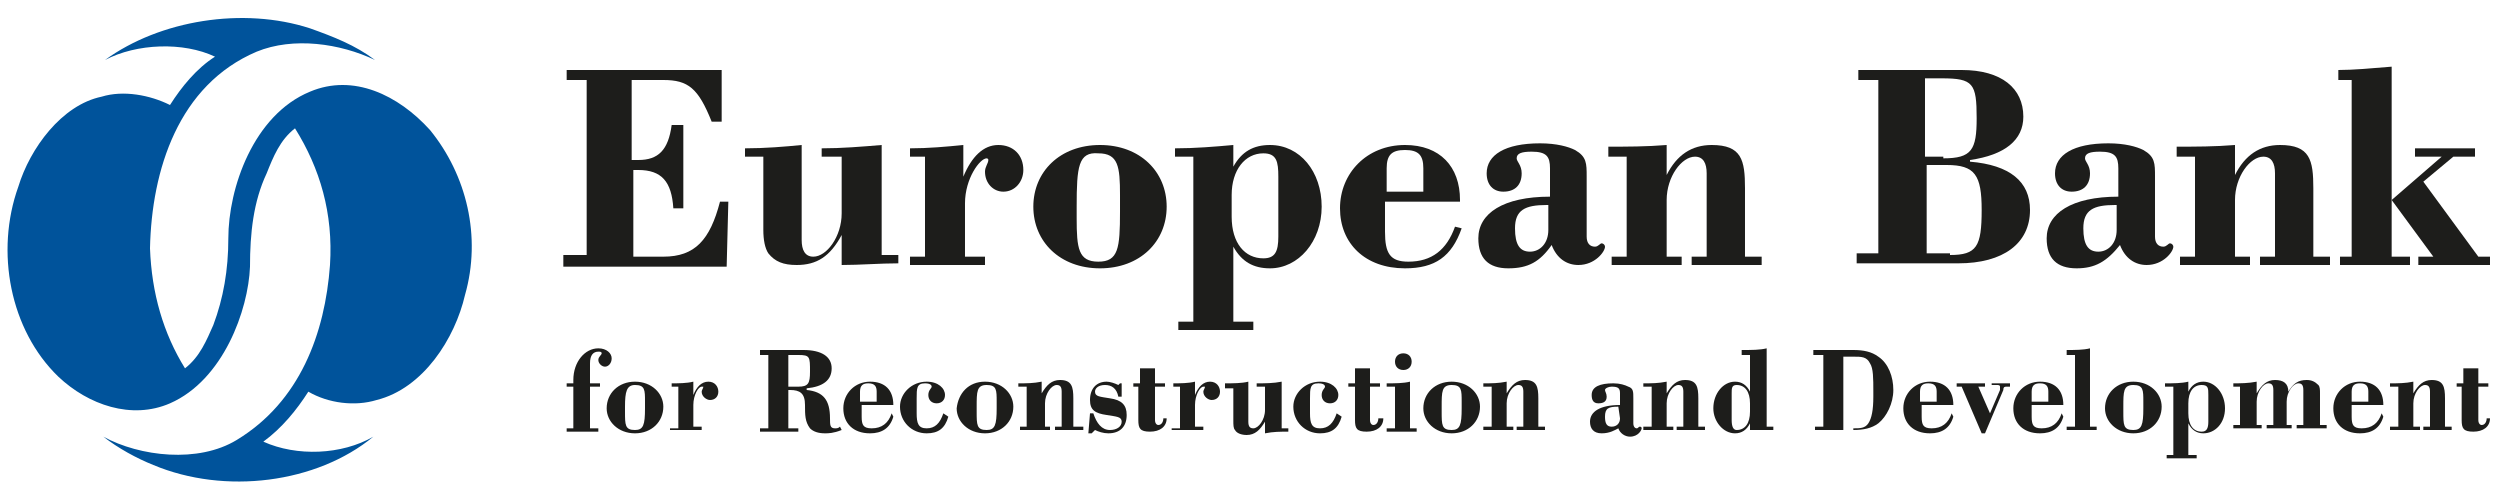
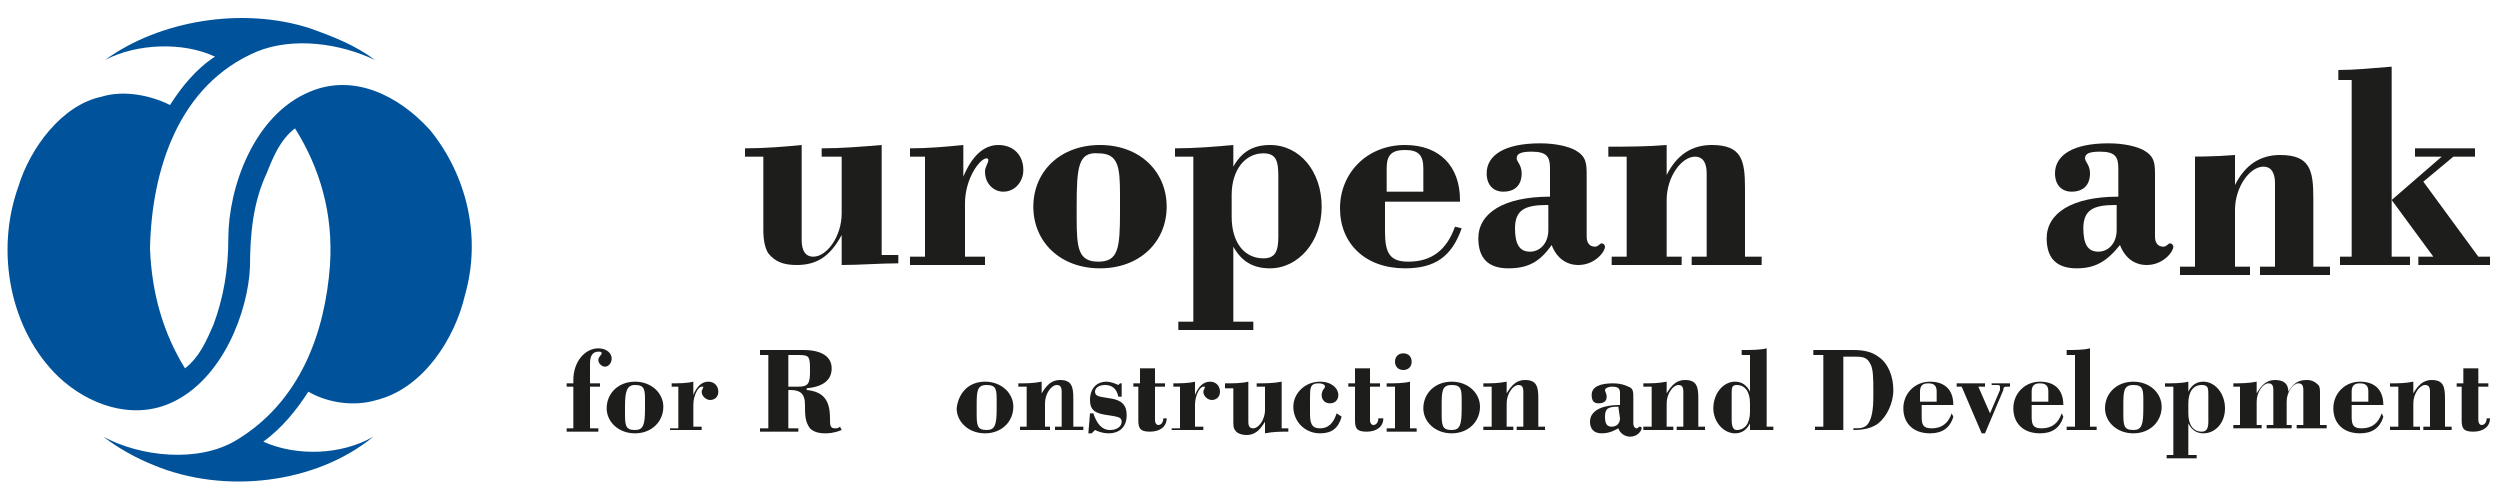
<svg xmlns="http://www.w3.org/2000/svg" version="1.1" id="Layer_1" x="0px" y="0px" viewBox="0 0 150 30" style="enable-background:new 0 0 150 30;" xml:space="preserve">
  <style type="text/css">
	.st0{fill:#00539B;}
	.st1{fill:#1D1D1B;}
</style>
  <g>
    <path class="st0" d="M15,16c-0.1,2.6-1.6,6.8-4.8,8.2c-2.3,1-4.9,0.1-6.7-1.6c-2.9-2.8-3.8-7.5-2.4-11.4c0.7-2.3,2.6-4.9,5-5.4   C7.4,5.4,9,5.7,10.2,6.3c0.7-1.1,1.6-2.2,2.7-2.9l0,0C11,2.5,8.2,2.6,6.3,3.6c3.3-2.4,8.3-3.2,12.3-1.9c1.4,0.5,2.7,1,3.9,1.9   c-2.1-1-4.9-1.4-7.1-0.5c-4.7,2-6.3,7.1-6.4,11.8c0.1,2.7,0.8,5.1,2.1,7.2c0.9-0.7,1.3-1.7,1.7-2.6c0.6-1.6,0.9-3.3,0.9-5.2   c0-3,1.5-7.4,4.9-8.8c2.6-1.1,5.3,0.2,7.2,2.3c2.2,2.7,3.1,6.4,2.1,9.9c-0.6,2.6-2.5,5.6-5.3,6.3c-1.3,0.4-2.9,0.2-4.1-0.5   c-0.7,1.1-1.6,2.2-2.7,3l0,0c2,0.9,4.7,0.8,6.6-0.3C19,29,13.5,29.7,9.2,27.9c-1-0.4-2.1-1-3-1.7c2.2,1.2,5.7,1.6,8,0.2   c3.8-2.3,5.3-6.4,5.6-10.5c0.2-3.1-0.6-5.8-2.1-8.2c-0.9,0.7-1.3,1.7-1.7,2.7C15.2,12.1,15,14,15,16L15,16z" />
    <path class="st1" d="M109.4,25.7v-4.4h-0.6V21h2.4c0.6,0,1.1,0.1,1.5,0.4c0.6,0.4,0.9,1.2,0.9,2c0,0.8-0.4,1.6-0.9,2   c-0.4,0.3-0.9,0.4-1.5,0.4h-2.3v-0.2H109.4L109.4,25.7z M111.2,25.7c0.4,0,0.7,0,0.9-0.3c0.2-0.3,0.3-0.8,0.3-1.6   c0-0.1,0-0.2,0-0.3c0-0.8,0-1.4-0.2-1.7c-0.2-0.4-0.5-0.4-1-0.4h-0.6v4.4H111.2L111.2,25.7z" />
    <path class="st1" d="M117.2,25c-0.2,0.7-0.7,1-1.4,1c-1,0-1.6-0.6-1.6-1.5c0-0.9,0.7-1.6,1.6-1.6c0.9,0,1.4,0.5,1.4,1.4   c0,0,0,0,0,0h-1.9v0.7c0,0.5,0.1,0.7,0.6,0.7c0.6,0,1-0.3,1.2-0.9L117.2,25L117.2,25z M116.2,24.1v-0.6c0-0.3-0.1-0.5-0.5-0.5   c-0.3,0-0.5,0.1-0.5,0.5v0.6H116.2L116.2,24.1z" />
    <path class="st1" d="M117.7,23.2h-0.3V23h1.7v0.2h-0.4l0.7,1.6l0.6-1.4c0,0,0-0.1,0-0.2c0-0.1-0.1-0.1-0.2-0.1h-0.3V23h1.1v0.2   h-0.2c-0.1,0-0.2,0-0.2,0.2l-1.1,2.6h-0.2L117.7,23.2L117.7,23.2z" />
    <path class="st1" d="M123.8,25c-0.2,0.7-0.7,1-1.4,1c-1,0-1.6-0.6-1.6-1.5c0-0.9,0.7-1.6,1.6-1.6c0.9,0,1.4,0.5,1.4,1.4   c0,0,0,0,0,0h-1.9v0.7c0,0.5,0.1,0.7,0.6,0.7c0.6,0,1-0.3,1.2-0.9L123.8,25L123.8,25z M122.9,24.1v-0.6c0-0.3-0.1-0.5-0.5-0.5   c-0.3,0-0.5,0.1-0.5,0.5v0.6H122.9L122.9,24.1z" />
    <path class="st1" d="M124.5,25.7v-4.4h-0.5V21c0.5,0,1,0,1.4-0.1v4.7h0.4v0.2h-1.8v-0.2H124.5L124.5,25.7z" />
    <path class="st1" d="M128,22.9c1,0,1.7,0.7,1.7,1.5c0,0.9-0.7,1.6-1.7,1.6c-1,0-1.7-0.7-1.7-1.5C126.3,23.6,127,22.9,128,22.9   L128,22.9z M127.4,24.4c0,0.1,0,0.2,0,0.3c0,0.8,0,1.1,0.6,1.1c0.5,0,0.6-0.3,0.6-1.3c0-0.1,0-0.3,0-0.4c0-0.7,0-1-0.6-1   C127.4,23.1,127.4,23.5,127.4,24.4L127.4,24.4z" />
    <path class="st1" d="M130,27.3h0.4v-4.1h-0.5V23c0.5,0,1,0,1.4-0.1v0.6c0.2-0.4,0.5-0.6,0.9-0.6c0.7,0,1.3,0.7,1.3,1.6   c0,0.9-0.6,1.5-1.3,1.5c-0.4,0-0.7-0.2-0.9-0.6v1.9h0.5v0.2H130V27.3L130,27.3z M132.5,23.7c0-0.4,0-0.6-0.4-0.6   c-0.5,0-0.8,0.4-0.8,1.1v0.6c0,0.7,0.3,1.1,0.8,1.1c0.3,0,0.4-0.2,0.4-0.6V23.7L132.5,23.7z" />
    <path class="st1" d="M134.4,25.7v-2.5H134V23c0.4,0,0.9,0,1.4-0.1v0.7c0.3-0.5,0.6-0.8,1.1-0.8c0.5,0,0.8,0.2,0.8,0.7   c0.3-0.5,0.6-0.7,1.1-0.7c0.3,0,0.5,0.1,0.7,0.3c0.1,0.1,0.1,0.3,0.1,0.5c0,0.1,0,0.1,0,0.2v1.7h0.4v0.2h-1.8v-0.2h0.4v-2.1   c0-0.3-0.1-0.4-0.3-0.4c-0.3,0-0.7,0.5-0.7,1.1v1.4h0.3v0.2H136v-0.2h0.4v-2.1c0-0.3-0.1-0.4-0.3-0.4c-0.3,0-0.7,0.5-0.7,1.1v1.4   h0.3v0.2H134v-0.2H134.4L134.4,25.7z" />
    <path class="st1" d="M143,25c-0.2,0.7-0.7,1-1.4,1c-1,0-1.6-0.6-1.6-1.5c0-0.9,0.7-1.6,1.6-1.6c0.9,0,1.4,0.5,1.4,1.4c0,0,0,0,0,0   h-1.9v0.7c0,0.5,0.1,0.7,0.6,0.7c0.6,0,1-0.3,1.2-0.9L143,25L143,25z M142.1,24.1v-0.6c0-0.3-0.1-0.5-0.5-0.5   c-0.3,0-0.5,0.1-0.5,0.5v0.6H142.1L142.1,24.1z" />
    <path class="st1" d="M143.9,25.7v-2.5h-0.5V23c0.5,0,0.9,0,1.4-0.1v0.7c0.3-0.5,0.6-0.8,1.1-0.8c0.7,0,0.8,0.4,0.8,1.1v1.7h0.4v0.2   h-1.7v-0.2h0.4v-2.1c0-0.3-0.1-0.4-0.3-0.4c-0.3,0-0.7,0.5-0.7,1.1v1.4h0.4v0.2h-1.8v-0.2H143.9L143.9,25.7z" />
    <path class="st1" d="M147.8,23.2h-0.4V23h0.4v-0.9c0.1,0,0.3,0,0.4,0c0.2,0,0.4,0,0.5,0V23h0.6v0.2h-0.6v2c0,0.2,0.1,0.3,0.2,0.3   c0.2,0,0.3-0.2,0.3-0.4h0.2c0,0.5-0.4,0.8-1,0.8c-0.6,0-0.7-0.2-0.7-0.7V23.2L147.8,23.2z" />
-     <path class="st1" d="M112.7,15.3V4.8h-1.2V4.2h6.2c2.4,0,3.7,1.1,3.7,2.8c0,1.4-1.1,2.3-3.2,2.6v0.1c2.4,0.2,3.6,1.2,3.6,2.9   c0,2-1.6,3.2-4.3,3.2h-6.1v-0.6H112.7L112.7,15.3z M116.6,9.5c1.7,0,2-0.5,2-2.4c0-2.1-0.2-2.4-2.1-2.4h-1v4.7H116.6L116.6,9.5z    M117,15.3c1.6,0,1.9-0.5,1.9-2.7c0-2.1-0.4-2.7-2.1-2.7h-1.2v5.3H117L117,15.3z" />
    <path class="st1" d="M124.6,16.1c-1.2,0-1.8-0.6-1.8-1.8c0-1.5,1.5-2.5,4.3-2.5v-1.7c0-0.7-0.2-1-1.1-1c-0.6,0-0.9,0.1-0.9,0.4   c0,0.2,0.3,0.4,0.3,0.9c0,0.7-0.4,1.1-1.1,1.1c-0.6,0-1-0.4-1-1.1c0-1.1,1.1-1.8,3.2-1.8c1,0,1.7,0.2,2.1,0.4   c0.7,0.4,0.7,0.8,0.7,1.6v3.6c0,0.4,0.2,0.6,0.5,0.6c0.2,0,0.3-0.2,0.4-0.2c0.1,0,0.2,0.1,0.2,0.2c0,0.3-0.6,1.1-1.6,1.1   c-0.7,0-1.3-0.4-1.6-1.2C126.4,15.7,125.7,16.1,124.6,16.1L124.6,16.1z M126.9,12.3c-1.3,0-1.9,0.3-1.9,1.4c0,1,0.3,1.4,0.9,1.4   c0.6,0,1.1-0.5,1.1-1.3v-1.5C127,12.3,126.9,12.3,126.9,12.3L126.9,12.3z" />
-     <path class="st1" d="M131.7,15.4v-6h-1.1V8.8c1.1,0,2.3,0,3.5-0.1v1.8c0.6-1.2,1.5-1.8,2.7-1.8c1.8,0,2,0.9,2,2.6v4.1h1v0.5h-4.2   v-0.5h0.9v-5c0-0.6-0.2-1-0.7-1c-0.8,0-1.7,1.2-1.7,2.6v3.4h0.9v0.5h-4.2v-0.5H131.7L131.7,15.4z" />
+     <path class="st1" d="M131.7,15.4v-6h-1.1c1.1,0,2.3,0,3.5-0.1v1.8c0.6-1.2,1.5-1.8,2.7-1.8c1.8,0,2,0.9,2,2.6v4.1h1v0.5h-4.2   v-0.5h0.9v-5c0-0.6-0.2-1-0.7-1c-0.8,0-1.7,1.2-1.7,2.6v3.4h0.9v0.5h-4.2v-0.5H131.7L131.7,15.4z" />
    <path class="st1" d="M141.1,15.4V4.8h-0.8V4.2c0.9,0,2-0.1,3.2-0.2v11.4h1.1v0.5h-4.2v-0.5H141.1L141.1,15.4z" />
    <polygon class="st1" points="146.5,9.4 144.9,9.4 144.9,8.9 148.5,8.9 148.5,9.4 147.2,9.4 145.4,10.9 148.7,15.4 149.4,15.4    149.4,15.9 145.1,15.9 145.1,15.4 146,15.4 143.5,12 146.5,9.4  " />
    <path class="st1" d="M34.4,23.2h-0.4V23h0.4v-0.2c0-1.1,0.7-1.9,1.5-1.9c0.5,0,0.8,0.3,0.8,0.6c0,0.3-0.2,0.5-0.4,0.5   c-0.2,0-0.4-0.2-0.4-0.4c0-0.2,0.2-0.3,0.2-0.4c0-0.1-0.1-0.1-0.2-0.1c-0.3,0-0.5,0.2-0.5,0.7c0,0.3,0,0.6,0,0.8V23H36v0.2h-0.6   v2.5h0.5v0.2h-1.9v-0.2h0.4V23.2L34.4,23.2z" />
    <path class="st1" d="M38.1,22.9c1,0,1.7,0.7,1.7,1.5c0,0.9-0.7,1.6-1.7,1.6c-1,0-1.7-0.7-1.7-1.5C36.4,23.6,37.1,22.9,38.1,22.9   L38.1,22.9z M37.5,24.4c0,0.1,0,0.2,0,0.3c0,0.8,0,1.1,0.6,1.1c0.5,0,0.6-0.3,0.6-1.3c0-0.1,0-0.3,0-0.4c0-0.7,0-1-0.6-1   C37.6,23.1,37.5,23.5,37.5,24.4L37.5,24.4z" />
    <path class="st1" d="M40.3,25.7h0.4v-2.5h-0.4V23c0.4,0,0.9,0,1.3-0.1v0.8c0.2-0.5,0.5-0.8,0.9-0.8c0.4,0,0.6,0.3,0.6,0.6   c0,0.3-0.2,0.5-0.5,0.5c-0.2,0-0.5-0.2-0.5-0.5c0-0.1,0.1-0.2,0.1-0.3c0,0,0,0-0.1,0c-0.2,0-0.5,0.5-0.5,1.1v1.3h0.5v0.2h-1.9V25.7   L40.3,25.7z" />
    <path class="st1" d="M46.1,25.7v-4.4h-0.5V21h2.6c1.1,0,1.7,0.4,1.7,1.1c0,0.7-0.5,1.1-1.5,1.2v0.1c1,0.1,1.4,0.6,1.4,1.7   c0,0.4,0,0.6,0.3,0.6c0.1,0,0.2,0,0.3-0.1l0.1,0.2C50,26,49.7,26,49.5,26c-0.4,0-0.7-0.1-0.9-0.3c-0.3-0.4-0.3-0.8-0.3-1.4   c0-0.7-0.3-0.9-0.9-0.9c0,0-0.1,0-0.1,0v2.3h0.6v0.2h-2.3v-0.2H46.1L46.1,25.7z M47.9,23.2c0.6,0,0.7-0.2,0.7-0.9c0-0.9,0-1-0.7-1   h-0.6v1.9H47.9L47.9,23.2z" />
-     <path class="st1" d="M53.6,25c-0.2,0.7-0.7,1-1.4,1c-1,0-1.6-0.6-1.6-1.5c0-0.9,0.7-1.6,1.6-1.6c0.9,0,1.4,0.5,1.4,1.4c0,0,0,0,0,0   h-1.9v0.7c0,0.5,0.1,0.7,0.6,0.7c0.6,0,1-0.3,1.2-0.9L53.6,25L53.6,25z M52.6,24.1v-0.6c0-0.3-0.1-0.5-0.5-0.5   c-0.3,0-0.5,0.1-0.5,0.5v0.6H52.6L52.6,24.1z" />
-     <path class="st1" d="M56.9,25c-0.2,0.7-0.6,1-1.3,1c-0.9,0-1.6-0.7-1.6-1.6c0-0.8,0.7-1.5,1.6-1.5c0.7,0,1.1,0.4,1.1,0.8   c0,0.3-0.2,0.5-0.5,0.5c-0.3,0-0.5-0.2-0.5-0.5c0-0.3,0.2-0.4,0.2-0.5c0-0.1-0.1-0.2-0.4-0.2c-0.5,0-0.5,0.3-0.5,0.9v0.9   c0,0.6,0.1,0.9,0.6,0.9c0.5,0,0.8-0.3,1-0.9L56.9,25L56.9,25z" />
    <path class="st1" d="M59.1,22.9c1,0,1.7,0.7,1.7,1.5c0,0.9-0.7,1.6-1.7,1.6c-1,0-1.7-0.7-1.7-1.5C57.5,23.6,58.1,22.9,59.1,22.9   L59.1,22.9z M58.6,24.4c0,0.1,0,0.2,0,0.3c0,0.8,0,1.1,0.6,1.1c0.5,0,0.6-0.3,0.6-1.3c0-0.1,0-0.3,0-0.4c0-0.7,0-1-0.6-1   C58.6,23.1,58.6,23.5,58.6,24.4L58.6,24.4z" />
    <path class="st1" d="M61.6,25.7v-2.5h-0.5V23c0.5,0,0.9,0,1.4-0.1v0.7c0.3-0.5,0.6-0.8,1.1-0.8c0.7,0,0.8,0.4,0.8,1.1v1.7H65v0.2   h-1.7v-0.2h0.4v-2.1c0-0.3-0.1-0.4-0.3-0.4c-0.3,0-0.7,0.5-0.7,1.1v1.4H63v0.2h-1.8v-0.2H61.6L61.6,25.7z" />
    <path class="st1" d="M65.4,24.8h0.2c0.2,0.6,0.5,1,1,1c0.4,0,0.7-0.2,0.7-0.5c0-0.3-0.3-0.3-0.9-0.4c-0.7-0.1-1-0.3-1-0.9   c0-0.7,0.4-1.1,1-1.1c0.2,0,0.5,0.1,0.7,0.2l0.1-0.1h0.1l0,0.8h-0.2c-0.1-0.5-0.4-0.7-0.8-0.7c-0.4,0-0.6,0.2-0.6,0.4   c0,0.3,0.3,0.3,0.9,0.4c0.7,0.1,1,0.4,1,1c0,0.7-0.4,1.1-1.1,1.1c-0.3,0-0.6-0.1-0.8-0.2l-0.2,0.2h-0.2L65.4,24.8L65.4,24.8z" />
    <path class="st1" d="M68.4,23.2H68V23h0.4v-0.9c0.1,0,0.3,0,0.4,0c0.2,0,0.4,0,0.5,0V23h0.6v0.2h-0.6v2c0,0.2,0.1,0.3,0.2,0.3   c0.2,0,0.3-0.2,0.3-0.4h0.2c0,0.5-0.4,0.8-1,0.8c-0.6,0-0.7-0.2-0.7-0.7V23.2L68.4,23.2z" />
    <path class="st1" d="M70.4,25.7h0.4v-2.5h-0.4V23c0.4,0,0.9,0,1.3-0.1v0.8c0.2-0.5,0.5-0.8,0.9-0.8c0.4,0,0.6,0.3,0.6,0.6   c0,0.3-0.2,0.5-0.5,0.5c-0.2,0-0.5-0.2-0.5-0.5c0-0.1,0.1-0.2,0.1-0.3c0,0,0,0-0.1,0c-0.2,0-0.5,0.5-0.5,1.1v1.3h0.5v0.2h-1.9V25.7   L70.4,25.7z" />
    <path class="st1" d="M76.8,25.7h0.5v0.2c-0.5,0-0.9,0-1.4,0.1v-0.7c-0.3,0.5-0.6,0.8-1.1,0.8c-0.3,0-0.6-0.1-0.7-0.3   c-0.1-0.1-0.1-0.3-0.1-0.6c0-0.1,0-0.2,0-0.3v-1.6h-0.5V23c0.5,0,1,0,1.4-0.1v2.4c0,0.3,0.1,0.4,0.3,0.4c0.3,0,0.7-0.5,0.7-1.1   v-1.4h-0.5V23c0.5,0,1,0,1.5-0.1V25.7L76.8,25.7z" />
    <path class="st1" d="M80.5,25c-0.2,0.7-0.6,1-1.3,1c-0.9,0-1.6-0.7-1.6-1.6c0-0.8,0.7-1.5,1.6-1.5c0.7,0,1.1,0.4,1.1,0.8   c0,0.3-0.2,0.5-0.5,0.5c-0.3,0-0.5-0.2-0.5-0.5c0-0.3,0.2-0.4,0.2-0.5c0-0.1-0.1-0.2-0.4-0.2c-0.5,0-0.5,0.3-0.5,0.9v0.9   c0,0.6,0.1,0.9,0.6,0.9c0.5,0,0.8-0.3,1-0.9L80.5,25L80.5,25z" />
    <path class="st1" d="M81.3,23.2h-0.4V23h0.4v-0.9c0.1,0,0.3,0,0.4,0c0.2,0,0.4,0,0.5,0V23h0.6v0.2h-0.6v2c0,0.2,0.1,0.3,0.2,0.3   c0.2,0,0.3-0.2,0.3-0.4H83c0,0.5-0.4,0.8-1,0.8c-0.6,0-0.7-0.2-0.7-0.7V23.2L81.3,23.2z" />
    <path class="st1" d="M83.3,25.7h0.4v-2.5h-0.5V23c0.5,0,1,0,1.4-0.1v2.8h0.4v0.2h-1.8V25.7L83.3,25.7z" />
    <path class="st1" d="M84.2,21.2c0.3,0,0.5,0.2,0.5,0.5c0,0.3-0.2,0.5-0.5,0.5s-0.5-0.2-0.5-0.5C83.7,21.4,83.9,21.2,84.2,21.2   L84.2,21.2z" />
    <path class="st1" d="M87.1,22.9c1,0,1.7,0.7,1.7,1.5c0,0.9-0.7,1.6-1.7,1.6c-1,0-1.7-0.7-1.7-1.5C85.4,23.6,86.1,22.9,87.1,22.9   L87.1,22.9z M86.5,24.4c0,0.1,0,0.2,0,0.3c0,0.8,0,1.1,0.6,1.1c0.5,0,0.6-0.3,0.6-1.3c0-0.1,0-0.3,0-0.4c0-0.7,0-1-0.6-1   C86.5,23.1,86.5,23.5,86.5,24.4L86.5,24.4z" />
    <path class="st1" d="M89.5,25.7v-2.5H89V23c0.5,0,0.9,0,1.4-0.1v0.7c0.3-0.5,0.6-0.8,1.1-0.8c0.7,0,0.8,0.4,0.8,1.1v1.7h0.4v0.2   h-1.7v-0.2h0.4v-2.1c0-0.3-0.1-0.4-0.3-0.4c-0.3,0-0.7,0.5-0.7,1.1v1.4h0.4v0.2h-1.8v-0.2H89.5L89.5,25.7z" />
    <path class="st1" d="M96.1,26c-0.5,0-0.7-0.3-0.7-0.7c0-0.6,0.6-1,1.8-1v-0.7c0-0.3-0.1-0.4-0.5-0.4c-0.2,0-0.4,0.1-0.4,0.2   c0,0.1,0.1,0.2,0.1,0.4c0,0.3-0.2,0.4-0.5,0.4c-0.3,0-0.4-0.2-0.4-0.5c0-0.5,0.5-0.7,1.3-0.7c0.4,0,0.7,0.1,0.9,0.2   c0.3,0.1,0.3,0.3,0.3,0.7v1.5c0,0.2,0.1,0.3,0.2,0.3c0.1,0,0.1-0.1,0.2-0.1c0,0,0.1,0,0.1,0.1c0,0.1-0.2,0.5-0.7,0.5   c-0.3,0-0.6-0.2-0.7-0.5C96.9,25.8,96.6,26,96.1,26L96.1,26z M97.1,24.4c-0.6,0-0.8,0.1-0.8,0.6c0,0.4,0.1,0.6,0.4,0.6   c0.3,0,0.5-0.2,0.5-0.5L97.1,24.4C97.1,24.4,97.1,24.4,97.1,24.4L97.1,24.4z" />
    <path class="st1" d="M99.1,25.7v-2.5h-0.5V23c0.5,0,0.9,0,1.4-0.1v0.7c0.3-0.5,0.6-0.8,1.1-0.8c0.7,0,0.8,0.4,0.8,1.1v1.7h0.4v0.2   h-1.7v-0.2h0.4v-2.1c0-0.3-0.1-0.4-0.3-0.4c-0.3,0-0.7,0.5-0.7,1.1v1.4h0.4v0.2h-1.8v-0.2H99.1L99.1,25.7z" />
    <path class="st1" d="M105,25.4c-0.2,0.4-0.5,0.6-0.9,0.6c-0.7,0-1.3-0.7-1.3-1.5c0-0.9,0.6-1.6,1.3-1.6c0.4,0,0.7,0.2,0.9,0.6v-2.2   h-0.5V21c0.6,0,1.1,0,1.5-0.1v4.7h0.4v0.2H105V25.4L105,25.4z M105,24.2c0-0.7-0.3-1.1-0.8-1.1c-0.3,0-0.3,0.2-0.3,0.5v1.6   c0,0.4,0.1,0.6,0.3,0.6c0.5,0,0.8-0.4,0.8-1.1V24.2L105,24.2z" />
-     <path class="st1" d="M33.9,15.3h1.3V4.8h-1.2V4.2h9.3l0,3.1h-0.6c-0.8-2-1.4-2.5-2.9-2.5h-1.9v4.8c0.1,0,0.3,0,0.4,0   c1.2,0,1.8-0.6,2-2.1H41v5h-0.6c-0.1-1.6-0.7-2.3-2.1-2.3c-0.1,0-0.2,0-0.3,0v5.2h1.8c1.9,0,2.8-1,3.4-3.3h0.5l-0.1,3.9h-9.8V15.3   L33.9,15.3z" />
    <path class="st1" d="M52.8,15.3h1.1v0.5c-1.1,0-2.3,0.1-3.4,0.1v-1.8c-0.7,1.3-1.5,1.8-2.7,1.8c-0.8,0-1.3-0.2-1.7-0.7   c-0.2-0.3-0.3-0.8-0.3-1.4c0-0.2,0-0.5,0-0.8V9.4h-1.1V8.9c1.2,0,2.4-0.1,3.4-0.2v5.7c0,0.6,0.2,1,0.7,1c0.8,0,1.7-1.2,1.7-2.6V9.4   h-1.2V8.9c1.2,0,2.4-0.1,3.6-0.2V15.3L52.8,15.3z" />
    <path class="st1" d="M54.6,15.4h0.9V9.4h-0.9V8.9c1.1,0,2.2-0.1,3.2-0.2v1.9c0.5-1.2,1.2-1.9,2.1-1.9c0.9,0,1.5,0.6,1.5,1.5   c0,0.7-0.5,1.3-1.2,1.3c-0.6,0-1.1-0.5-1.1-1.2c0-0.3,0.2-0.5,0.2-0.7c0-0.1-0.1-0.1-0.1-0.1c-0.4,0-1.3,1.2-1.3,2.7v3.2h1.2v0.5   h-4.5V15.4L54.6,15.4z" />
    <path class="st1" d="M66,8.7c2.4,0,4,1.6,4,3.7c0,2.1-1.6,3.7-4,3.7c-2.4,0-4-1.6-4-3.7S63.6,8.7,66,8.7L66,8.7z M64.6,12.4   c0,0.2,0,0.5,0,0.7c0,1.8,0.1,2.6,1.3,2.6s1.3-0.8,1.3-3c0-0.3,0-0.7,0-1c0-1.7-0.1-2.5-1.3-2.5C64.7,9.1,64.6,10,64.6,12.4   L64.6,12.4z" />
    <path class="st1" d="M70.6,19.3h1V9.4h-1.1V8.9c1.2,0,2.4-0.1,3.5-0.2V10c0.5-0.9,1.2-1.3,2.2-1.3c1.8,0,3.1,1.6,3.1,3.7   c0,2.1-1.4,3.7-3.1,3.7c-1,0-1.7-0.4-2.2-1.3v4.5h1.2v0.5h-4.5V19.3L70.6,19.3z M76.7,10.6c0-0.9-0.1-1.4-0.9-1.4   c-1.1,0-1.9,1-1.9,2.5v1.3c0,1.6,0.8,2.5,1.9,2.5c0.7,0,0.9-0.4,0.9-1.3V10.6L76.7,10.6z" />
    <path class="st1" d="M87.7,13.7c-0.6,1.7-1.6,2.4-3.4,2.4c-2.4,0-3.9-1.5-3.9-3.6c0-2.1,1.6-3.8,3.9-3.8c2.1,0,3.3,1.3,3.3,3.3   c0,0,0,0.1,0,0.1h-4.5v1.8c0,1.3,0.3,1.8,1.4,1.8c1.4,0,2.3-0.7,2.8-2.1L87.7,13.7L87.7,13.7z M85.4,11.5v-1.4   c0-0.8-0.3-1.1-1.1-1.1c-0.8,0-1.1,0.3-1.1,1.1v1.4H85.4L85.4,11.5z" />
    <path class="st1" d="M90.5,16.1c-1.2,0-1.8-0.6-1.8-1.8c0-1.5,1.5-2.5,4.3-2.5v-1.7c0-0.7-0.2-1-1.1-1c-0.6,0-0.9,0.1-0.9,0.4   c0,0.2,0.3,0.4,0.3,0.9c0,0.7-0.4,1.1-1.1,1.1c-0.6,0-1-0.4-1-1.1c0-1.1,1.1-1.8,3.2-1.8c1,0,1.7,0.2,2.1,0.4   c0.7,0.4,0.7,0.8,0.7,1.6v3.6c0,0.4,0.2,0.6,0.5,0.6c0.2,0,0.3-0.2,0.4-0.2c0.1,0,0.2,0.1,0.2,0.2c0,0.3-0.6,1.1-1.6,1.1   c-0.7,0-1.3-0.4-1.6-1.2C92.4,15.7,91.7,16.1,90.5,16.1L90.5,16.1z M92.8,12.3c-1.3,0-1.9,0.3-1.9,1.4c0,1,0.3,1.4,0.9,1.4   c0.6,0,1.1-0.5,1.1-1.3v-1.5C93,12.3,92.9,12.3,92.8,12.3L92.8,12.3z" />
    <path class="st1" d="M97.6,15.4v-6h-1.1V8.8c1.1,0,2.3,0,3.5-0.1v1.8c0.6-1.2,1.5-1.8,2.7-1.8c1.8,0,2,0.9,2,2.6v4.1h1v0.5h-4.2   v-0.5h0.9v-5c0-0.6-0.2-1-0.7-1c-0.8,0-1.7,1.2-1.7,2.6v3.4h0.9v0.5h-4.2v-0.5H97.6L97.6,15.4z" />
  </g>
</svg>